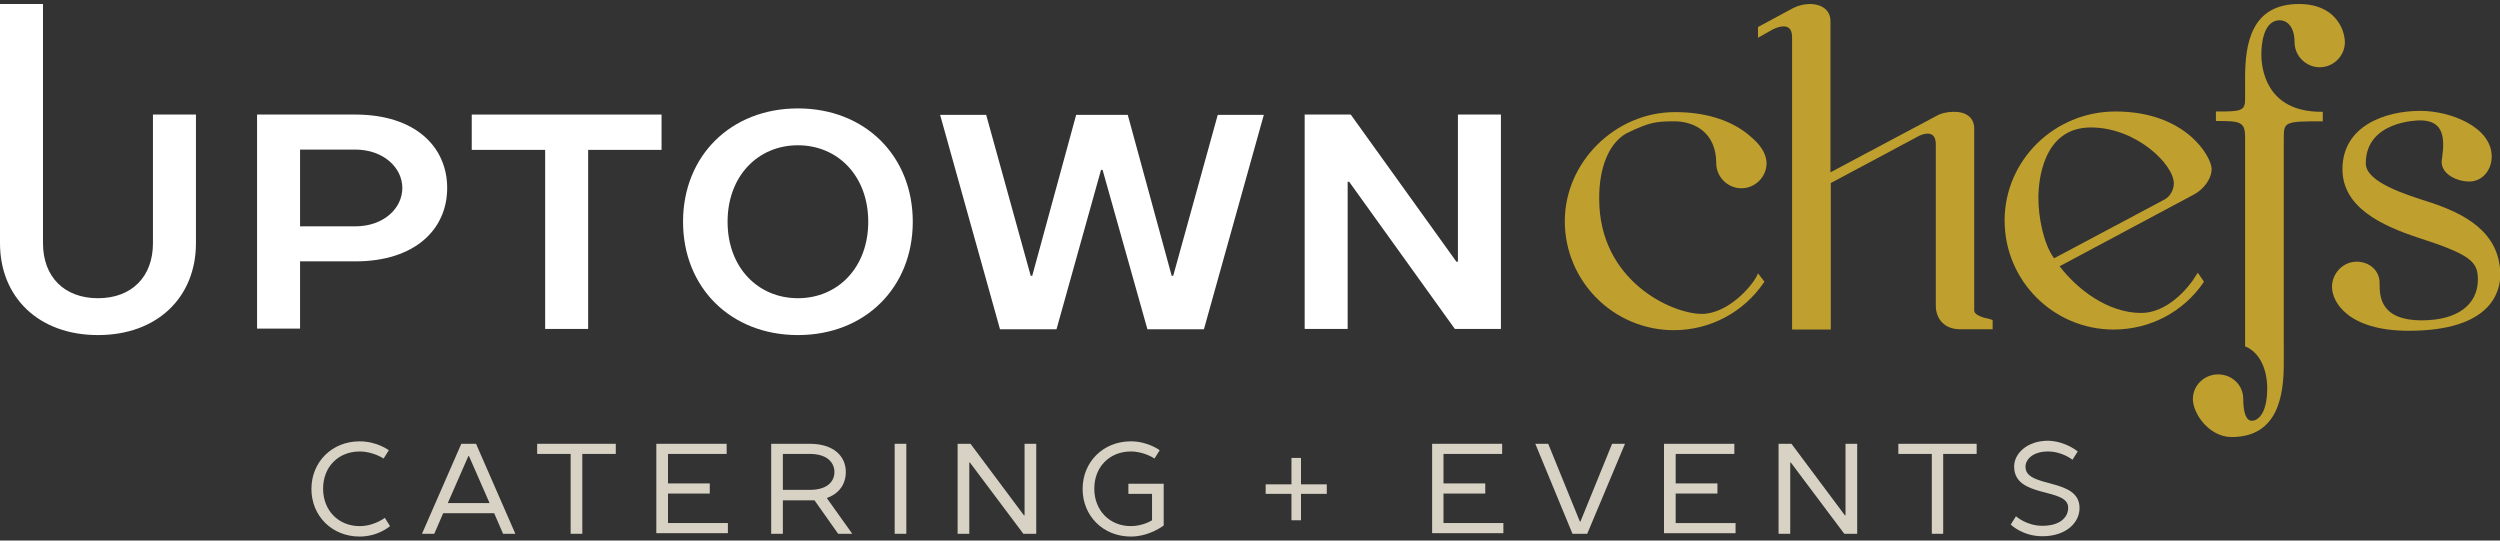
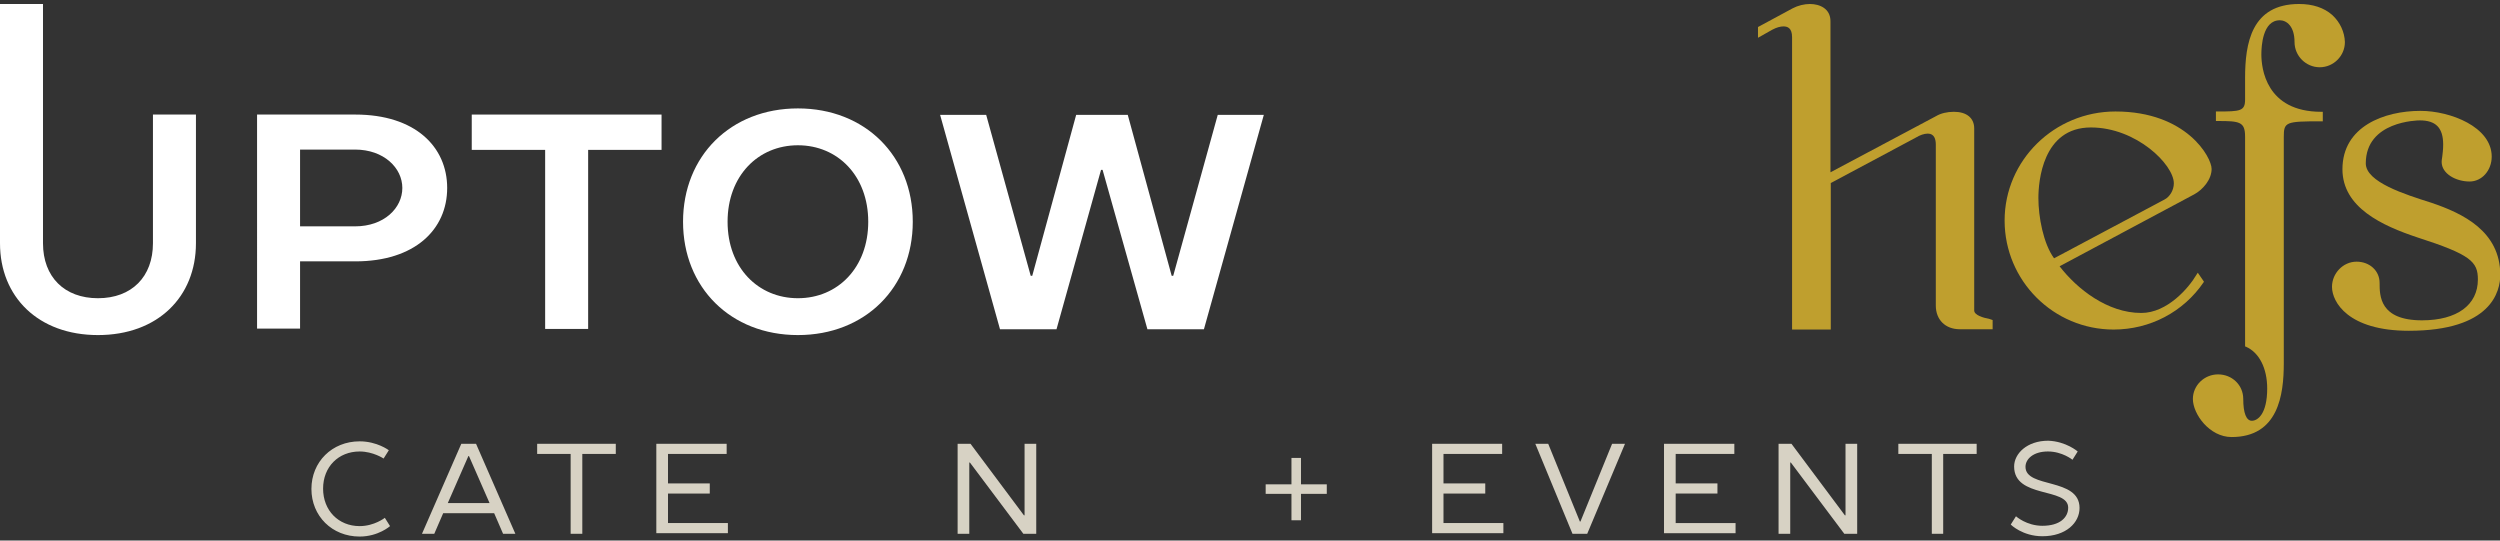
<svg xmlns="http://www.w3.org/2000/svg" version="1.1" id="Layer_1" x="0px" y="0px" viewBox="0 0 814 176" style="enable-background:new 0 0 814 176;" xml:space="preserve">
  <rect x="0" y="0" width="814" height="176" fill="#333333" stroke="none" />
  <style type="text/css">
	.st0{fill:#D7D2C4;}
	.st1{fill:#FFFFFF;}
	.st2{fill:#BF9F2E;}
</style>
  <g>
    <g>
      <path class="st0" d="M126.6,146.6l-1.7,2.7c0,0-3.4-2.3-7.8-2.3c-6.9,0-11.9,5-11.9,12.1c0,7.1,5,12.2,11.9,12.2    c4.8,0,8.2-2.7,8.2-2.7l1.7,2.7c0,0-3.8,3.4-9.9,3.4c-9,0-15.7-6.7-15.7-15.5c0-8.8,6.7-15.5,15.7-15.5    C122.8,143.7,126.6,146.6,126.6,146.6z" />
      <path class="st0" d="M167.8,173.8h-4l-2.9-6.7h-16.6l-2.9,6.7h-4l12.8-29.3h4.8L167.8,173.8z M145.8,163.8h13.6l-6.7-15.3h-0.2    L145.8,163.8z" />
      <path class="st0" d="M200.5,144.5v3.3h-10.9v26h-3.8v-26h-10.9v-3.3H200.5z" />
      <path class="st0" d="M213.8,144.5h22.8v3.3h-19.1v9.6h13.6v3.3h-13.6v9.6h19.5v3.3h-23.3V144.5z" />
-       <path class="st0" d="M263.7,144.5c7.7,0,11.7,4,11.7,9.2c0,6.7-6.1,8.4-6.1,8.4v0.2l8.2,11.5h-4.6l-7.7-10.9h-10.3v10.9h-3.8    v-29.3H263.7z M263.7,147.8h-8.8v11.7h8.8c5.4,0,8-2.5,8-5.9C271.6,150.4,269.1,147.8,263.7,147.8z" />
-       <path class="st0" d="M295.1,173.8h-3.8v-29.3h3.8V173.8z" />
      <path class="st0" d="M315.6,150.6v23.2h-3.8v-29.3h4.2l17.4,23.3h0.2v-23.3h3.8v29.3h-4.2l-17.4-23.2H315.6z" />
-       <path class="st0" d="M377.6,146.6l-1.7,2.7c0,0-3.3-2.3-7.7-2.3c-6.9,0-11.9,5-11.9,12.1c0,7.1,5,12.2,11.9,12.2    c4,0,6.9-1.9,6.9-1.9v-8.6h-7.7v-3.3h11.5v13.6c0,0-4.6,3.6-10.7,3.6c-9,0-15.7-6.7-15.7-15.5c0-8.8,6.7-15.5,15.7-15.5    C373.8,143.7,377.6,146.6,377.6,146.6z" />
      <path class="st0" d="M432,157.7v3.1h-8.4v8.6h-3.1v-8.6h-8.4v-3.1h8.4v-8.6h3.1v8.6H432z" />
      <path class="st0" d="M466.3,144.5h22.8v3.3h-19.1v9.6h13.6v3.3h-13.6v9.6h19.5v3.3h-23.2V144.5z" />
      <path class="st0" d="M516.8,173.8H512l-12.1-29.3h4.2l10.3,25.3h0.2l10.3-25.3h4.2L516.8,173.8z" />
      <path class="st0" d="M541.9,144.5h22.8v3.3h-19.1v9.6h13.6v3.3h-13.6v9.6h19.5v3.3h-23.3V144.5z" />
      <path class="st0" d="M582.9,150.6v23.2h-3.8v-29.3h4.2l17.4,23.3h0.2v-23.3h3.8v29.3h-4.2l-17.4-23.2H582.9z" />
      <path class="st0" d="M643.6,144.5v3.3h-10.9v26H629v-26h-10.9v-3.3H643.6z" />
      <path class="st0" d="M676.5,147l-1.7,2.7c0,0-3.3-2.7-8-2.7c-4.8,0-7.3,2.5-7.3,5c0,7.1,17.6,3.4,17.6,13.4    c0,4.8-4.4,9.2-12.1,9.2c-6.5,0-10.3-3.8-10.3-3.8l1.7-2.7c0,0,3.4,3.1,8.6,3.1c5.7,0,8.4-2.7,8.4-5.9c0-6.7-17.6-2.9-17.6-13.4    c0-4.2,4.2-8.4,11.1-8.4C672.7,143.7,676.5,147,676.5,147z" />
    </g>
    <g>
      <path class="st1" d="M0,79.2V1.3h14v77.9c0,11,7,17.9,17.9,17.9c11,0,17.9-7,17.9-17.9V37.3h14v41.9c0,17.5-12.5,29.9-31.9,29.9    C12.5,109.1,0,96.7,0,79.2z" />
      <path class="st1" d="M115.7,37.3c19.5,0,29.9,10.5,29.9,23.9c0,13.5-10.5,23.9-29.9,23.9H97.7v21.9h-14V37.3H115.7z M97.7,48.8    v24.9h17.9c9.5,0,15.4-6,15.4-12.5c0-6.5-6-12.5-15.4-12.5H97.7z" />
      <path class="st1" d="M215.4,37.3v11.5h-23.9v58.3h-14V48.8h-23.9V37.3H215.4z" />
      <path class="st1" d="M259.8,35.3c21.9,0,37.4,15.5,37.4,36.9c0,21.4-15.5,36.9-37.4,36.9c-21.9,0-37.4-15.5-37.4-36.9    C222.4,50.8,237.9,35.3,259.8,35.3z M259.8,47.3c-13,0-22.9,10-22.9,24.9c0,15,10,24.9,22.9,24.9c13,0,22.9-10,22.9-24.9    C282.7,57.3,272.8,47.3,259.8,47.3z" />
      <path class="st1" d="M358.5,55.3l-14.5,51.9h-18.4l-19.5-69.8h15l14.5,52.4h0.5l14.3-52.4h16.8l14.3,52.4h0.5l14.5-52.4h15    l-19.5,69.8h-18.4L359,55.3H358.5z" />
-       <path class="st1" d="M474.7,85.2V37.3h14v69.8h-15l-34.4-47.9h-0.5v47.9h-14V37.3h15l34.4,47.9H474.7z" />
    </g>
    <g>
-       <path class="st2" d="M529.6,43.4c7.5-3.6,9.4-3.9,15.8-3.9c6.5,0.1,13.4,3.8,13.4,13.6c0,4.5,3.7,8.2,8.2,8.2    c4.5,0,8.2-3.7,8.2-8.2c-0.2-4.6-3.9-7.6-6.6-9.8c-5.9-4.5-13.9-6.8-23.2-6.8c-19.5,0-35.9,16.3-35.9,35.5    c0,19.6,15.9,35.5,35.5,35.5c11.8,0,22.7-5.8,29.3-15.5l0.2-0.3l-2.1-2.7l-0.3,0.7c-1.8,3.7-9.6,12.5-18,12.5    c-9.8,0-33.4-10.8-33.4-37.4C520.6,54.4,524,46.5,529.6,43.4z" />
      <path class="st2" d="M642.8,101.1V41.8c0-3.4-2.5-5.4-6.6-5.4c-2.2,0-4.3,0.5-5.8,1.4l-34.4,18.3V6.9c0-4.1-3.5-5.6-6.7-5.6    c-1.8,0-3.9,0.5-5.6,1.4l-11.3,6.1v3.5l4.6-2.6c1.5-0.8,2.7-1.1,3.7-1.1c1.2,0,2.8,0.4,2.8,3.5v95.2h12.6V59.6l27.7-14.8    c1.3-0.8,2.7-1.3,3.9-1.3c2.2,0,2.6,2,2.6,3.6v52.4c0,4.6,3.1,7.7,7.8,7.7h10.7v-3l-1.2-0.4C645.8,103.5,642.8,102.6,642.8,101.1z    " />
      <path class="st2" d="M717.6,91.7l-2-2.9l-0.4,0.6c-2.5,4.3-9.5,12.5-18,12.5c-11,0-20.9-7.8-26.6-15.2l43.8-23.4    c2.8-1.5,5.7-4.8,5.7-8.3c0-3.8-8.2-18.7-31.3-18.7c-19.9,0-36.1,15.9-36.1,35.5c0,19.6,15.9,35.5,35.5,35.5    c11.8,0,22.7-5.7,29.3-15.4L717.6,91.7z M680.8,41.5c14.8,0,27,12.1,27,18.2c0,2.2-1.3,4.4-3.1,5.3l-35.9,19.1    c-3.5-4.8-5.1-13.5-5.1-19.6C663.7,59.2,665,41.5,680.8,41.5z" />
      <path class="st2" d="M736.3,17.7c0-2.6,0.4-11.1,6-11.1c2.2,0,4.8,1.9,4.8,7.1c0,4.5,3.7,8.2,8.2,8.2s8.2-3.7,8.2-8.2    c-0.1-3.3-1.6-6.5-4.1-8.8c-2.7-2.4-6.4-3.6-10.8-3.6C733,1.3,731,14.2,731,25.4v7c0,3.8-1.6,3.9-9,3.9h-0.5v3.1h0.5    c7.2,0,9,0.2,9,5.1v68.3l0.3,0.1c4.3,1.9,6.9,7,6.9,13.6c0,8.3-3.1,10.5-5,10.5c-1.8,0-2.8-2.5-2.8-7.1c0-4.5-3.6-8-8.2-8    c-4.5,0-8.2,3.6-8.2,8c0,4.9,5.4,12.4,12.6,12.4c15.2,0,17-13.7,17-24V44.6c0-4.9,0.6-5.1,12.2-5.1h0.5v-3.1h-0.5    C737.7,36.4,736.3,22.1,736.3,17.7z" />
      <path class="st2" d="M791.6,66c-8.5-2.7-21.3-6.7-21.3-12.8c0-13.8,16.9-14,17.6-14c5.2,0,7.6,2.4,7.6,7.9c0,1.7-0.2,2.9-0.3,3.9    c-0.1,0.7-0.2,1.2-0.2,1.7c0,3.9,4.7,6.4,9.1,6.4c4,0,7.2-3.6,7.2-8.1c0-9.7-13.5-14.9-23.2-14.9c-11.7,0-25.4,5-25.4,19    c0,12.5,13,18.4,24.4,22.2c17.4,5.6,19.7,7.9,19.7,13.7c0,8.3-6.8,13.3-18.2,13.3c-13.8,0-13.8-8-13.8-12.2c0-3.9-3.2-6.9-7.5-6.9    c-4.4,0-8,3.8-8,8.2c0,4.9,5.2,14.3,25,14.3c26.9,0,29.8-12.8,29.8-18.3C814,75.3,802,69.5,791.6,66z" />
    </g>
  </g>
</svg>